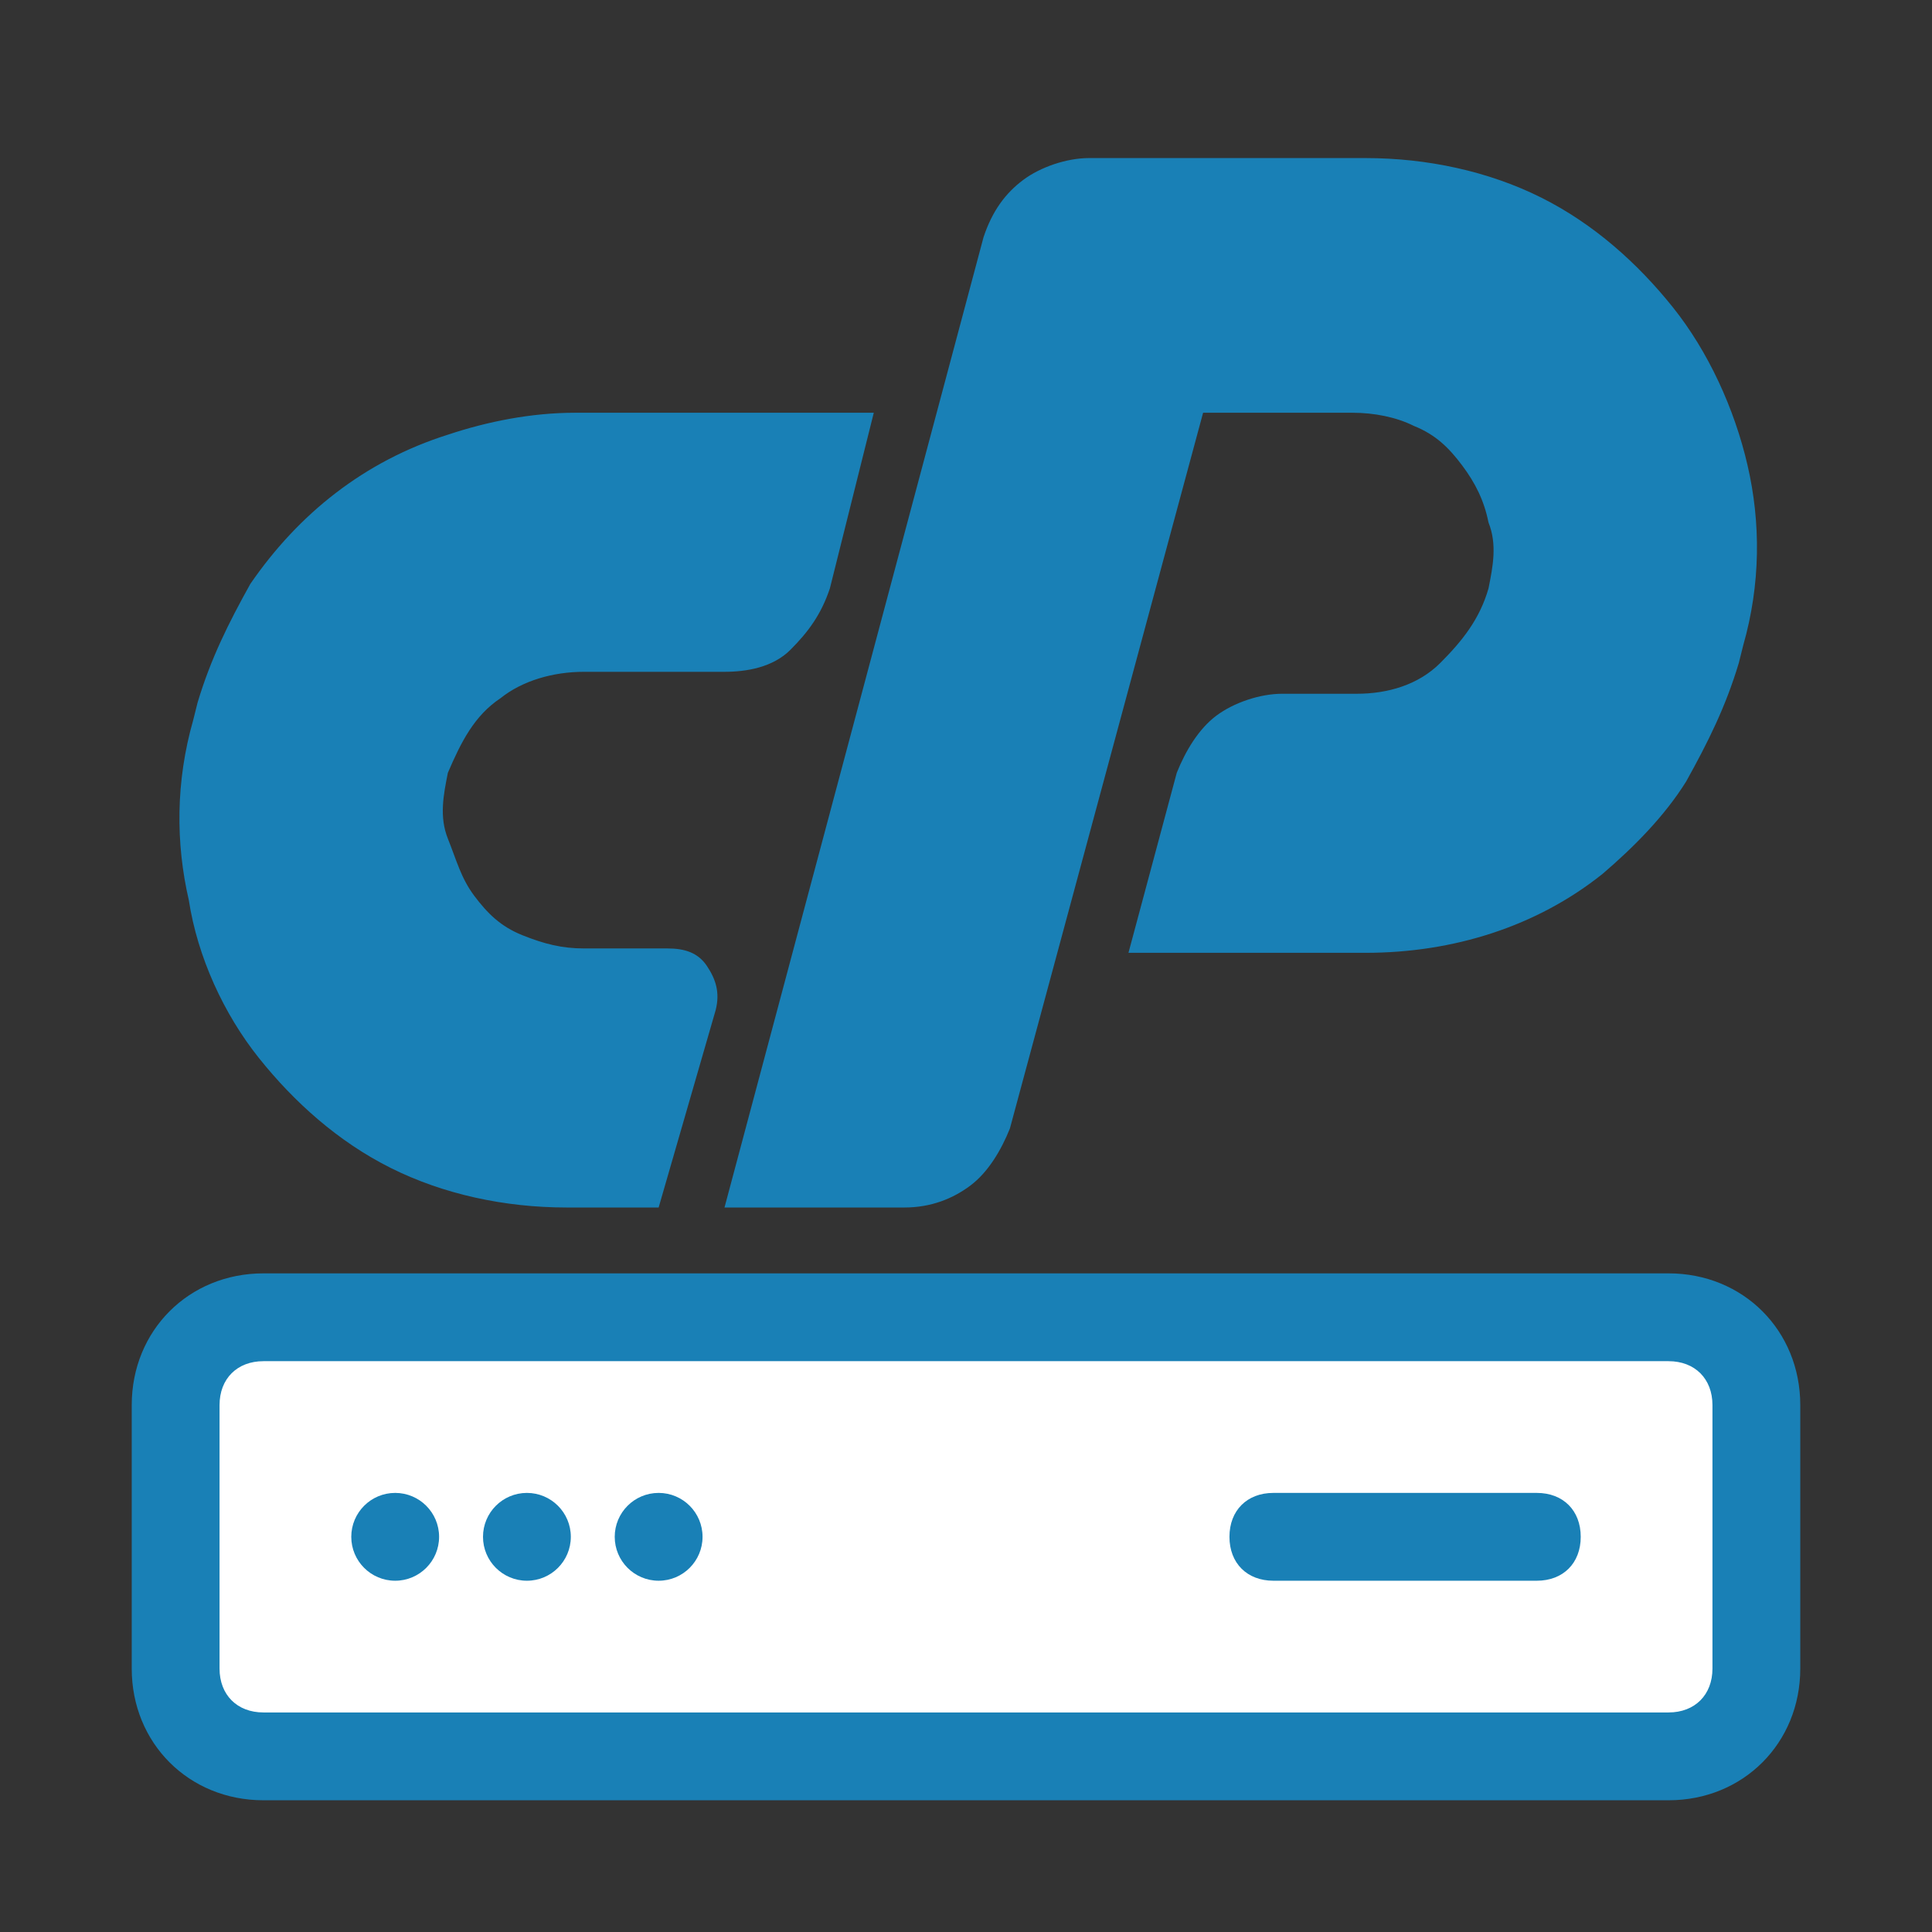
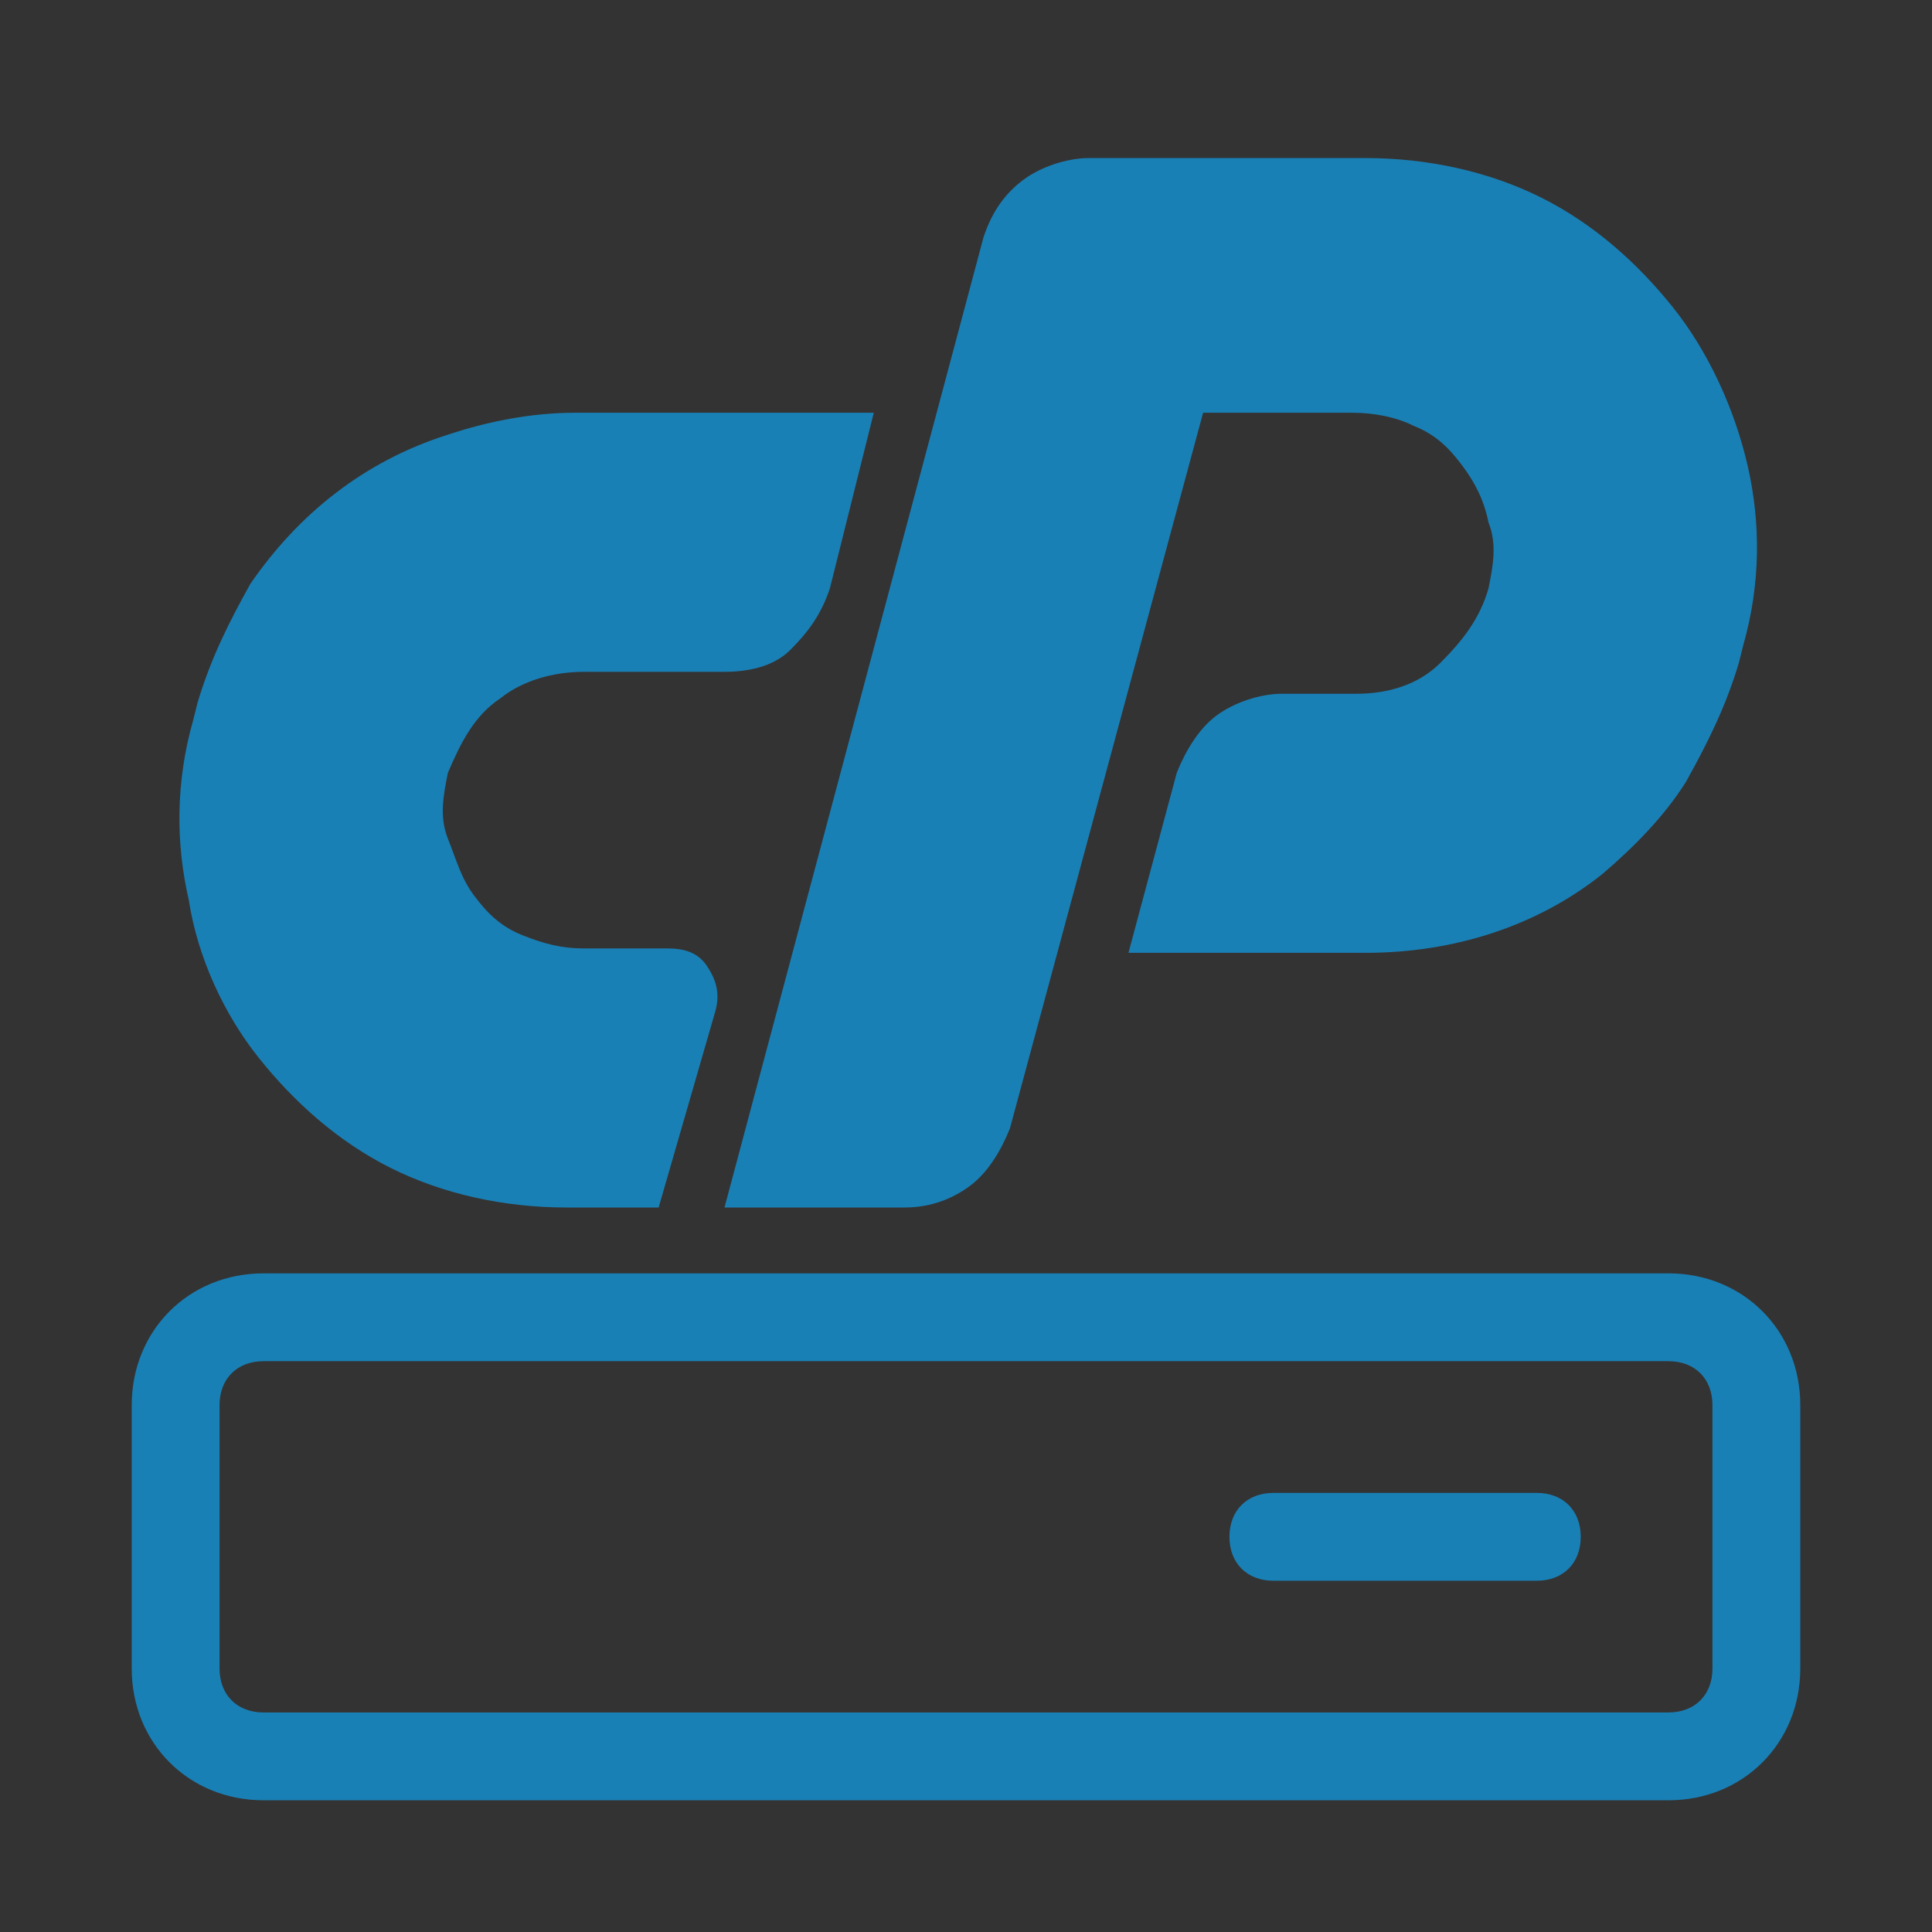
<svg xmlns="http://www.w3.org/2000/svg" version="1.1" id="Layer_1" x="0px" y="0px" viewBox="0 0 44 44" style="enable-background:new 0 0 44 44;" xml:space="preserve">
  <rect x="0" y="0" width="44" height="44" fill="#333333" stroke="none" />
  <style type="text/css">
	.st0{fill:#1980B6;}
	.st1{fill:#FFFFFF;}
</style>
  <g id="a30ec8">
    <path class="st0" d="M13.1,9.4h6.8l-1,4c-0.2,0.6-0.5,1-0.9,1.4s-1,0.5-1.5,0.5h-3.2c-0.7,0-1.4,0.2-1.9,0.6   c-0.6,0.4-0.9,1-1.2,1.7c-0.1,0.5-0.2,1,0,1.5s0.3,0.9,0.6,1.3c0.3,0.4,0.6,0.7,1.1,0.9s0.9,0.3,1.4,0.3h1.9c0.4,0,0.7,0.1,0.9,0.4   c0.2,0.3,0.3,0.6,0.2,1L15,27.5h-2.1c-1.4,0-2.8-0.3-4-0.9c-1.2-0.6-2.2-1.5-3-2.5c-0.8-1-1.4-2.3-1.6-3.6C4,19.2,4,17.8,4.4,16.4   L4.5,16c0.3-1,0.7-1.8,1.2-2.7c1.1-1.6,2.6-2.8,4.5-3.4C11.1,9.6,12.1,9.4,13.1,9.4z M16.5,27.5l5.9-22.1c0.2-0.6,0.5-1,0.9-1.3   s1-0.5,1.5-0.5h6.3c1.4,0,2.8,0.3,4,0.9c1.2,0.6,2.2,1.5,3,2.5c0.8,1,1.4,2.3,1.7,3.6c0.3,1.3,0.3,2.7-0.1,4.1l-0.1,0.4   c-0.3,1-0.7,1.8-1.2,2.7c-0.5,0.8-1.2,1.5-1.9,2.1c-1.5,1.2-3.4,1.8-5.4,1.8h-5.4l1.1-4.1c0.2-0.5,0.5-1,0.9-1.3s1-0.5,1.5-0.5h1.7   c0.7,0,1.4-0.2,1.9-0.7s0.9-1,1.1-1.7c0.1-0.5,0.2-1,0-1.5c-0.1-0.5-0.3-0.9-0.6-1.3c-0.3-0.4-0.6-0.7-1.1-0.9   c-0.4-0.2-0.9-0.3-1.4-0.3h-3.4L23,25.7c-0.2,0.5-0.5,1-0.9,1.3s-0.9,0.5-1.5,0.5C20.6,27.5,16.5,27.5,16.5,27.5z" />
-     <path class="st1" d="M38,40H6c-1.1,0-2-0.9-2-2v-6c0-1.1,0.9-2,2-2h32c1.1,0,2,0.9,2,2v6C40,39.1,39.1,40,38,40z" />
    <path class="st0" d="M38,41H6c-1.7,0-3-1.3-3-3v-6c0-1.7,1.3-3,3-3h32c1.7,0,3,1.3,3,3v6C41,39.7,39.7,41,38,41z M6,31   c-0.6,0-1,0.4-1,1v6c0,0.6,0.4,1,1,1h32c0.6,0,1-0.4,1-1v-6c0-0.6-0.4-1-1-1H6z" />
-     <circle class="st0" cx="9" cy="35" r="1" />
-     <circle class="st0" cx="12" cy="35" r="1" />
-     <circle class="st0" cx="15" cy="35" r="1" />
    <path class="st0" d="M35,36h-6c-0.6,0-1-0.4-1-1s0.4-1,1-1h6c0.6,0,1,0.4,1,1S35.6,36,35,36z" />
  </g>
</svg>